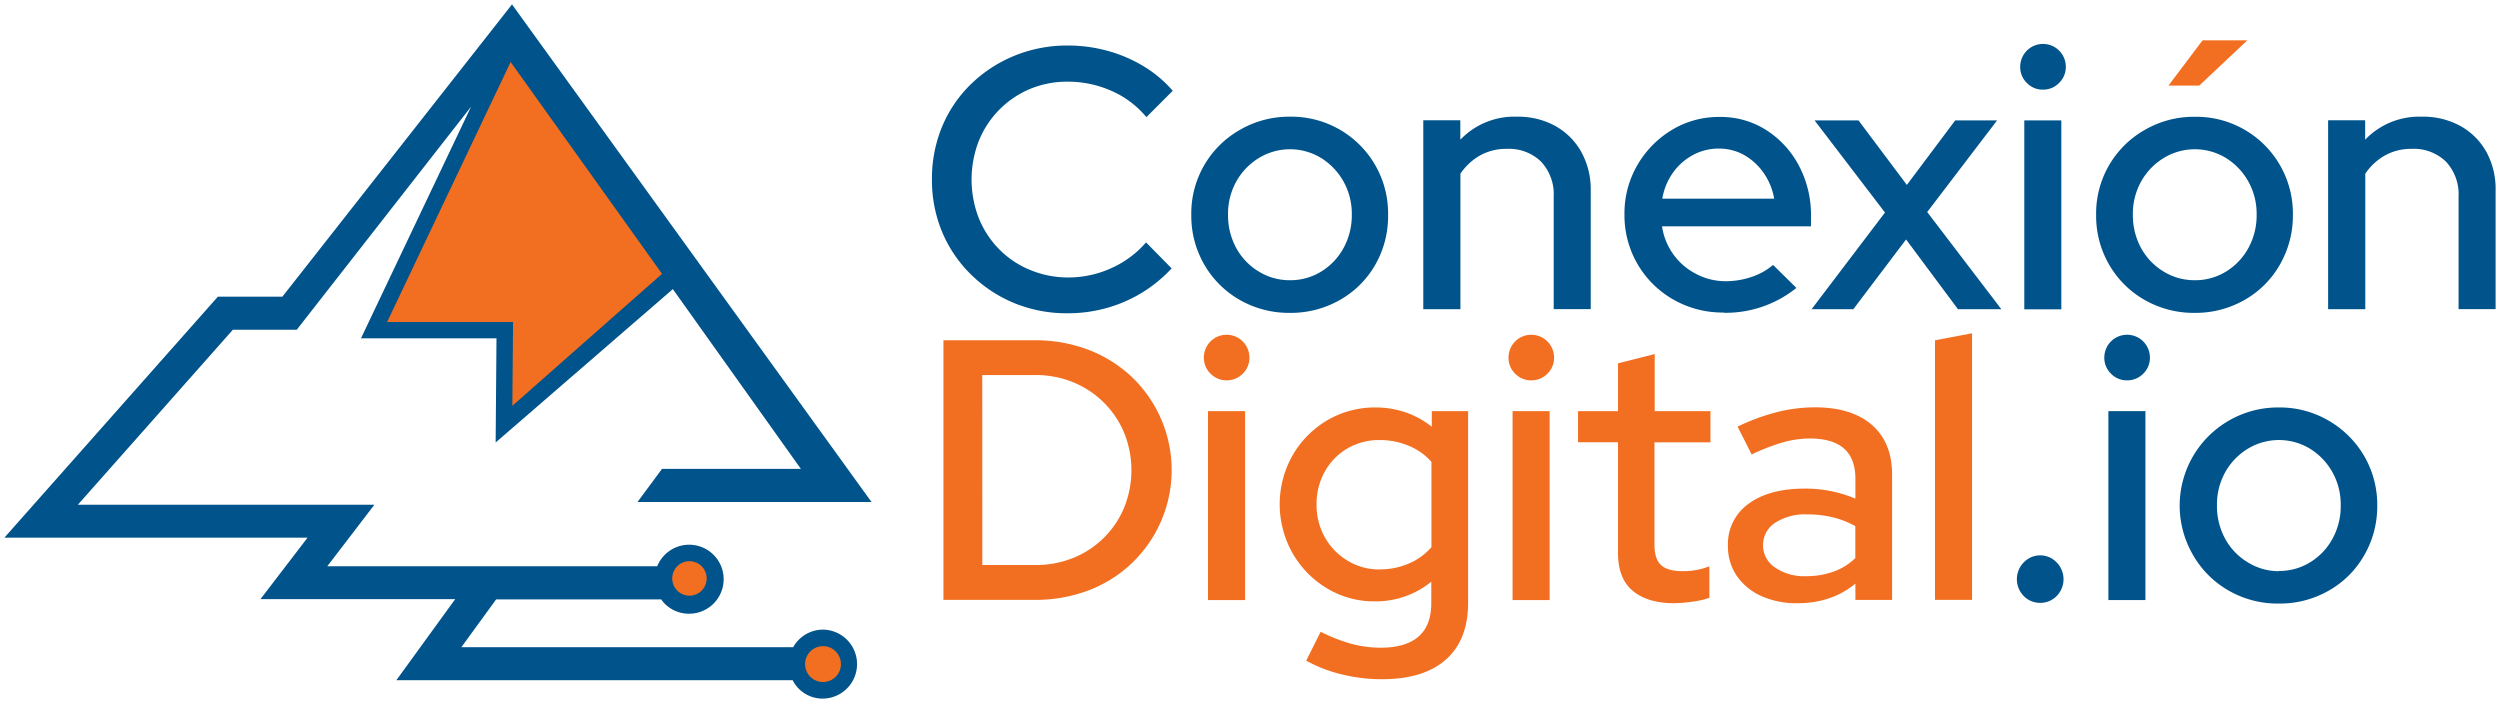
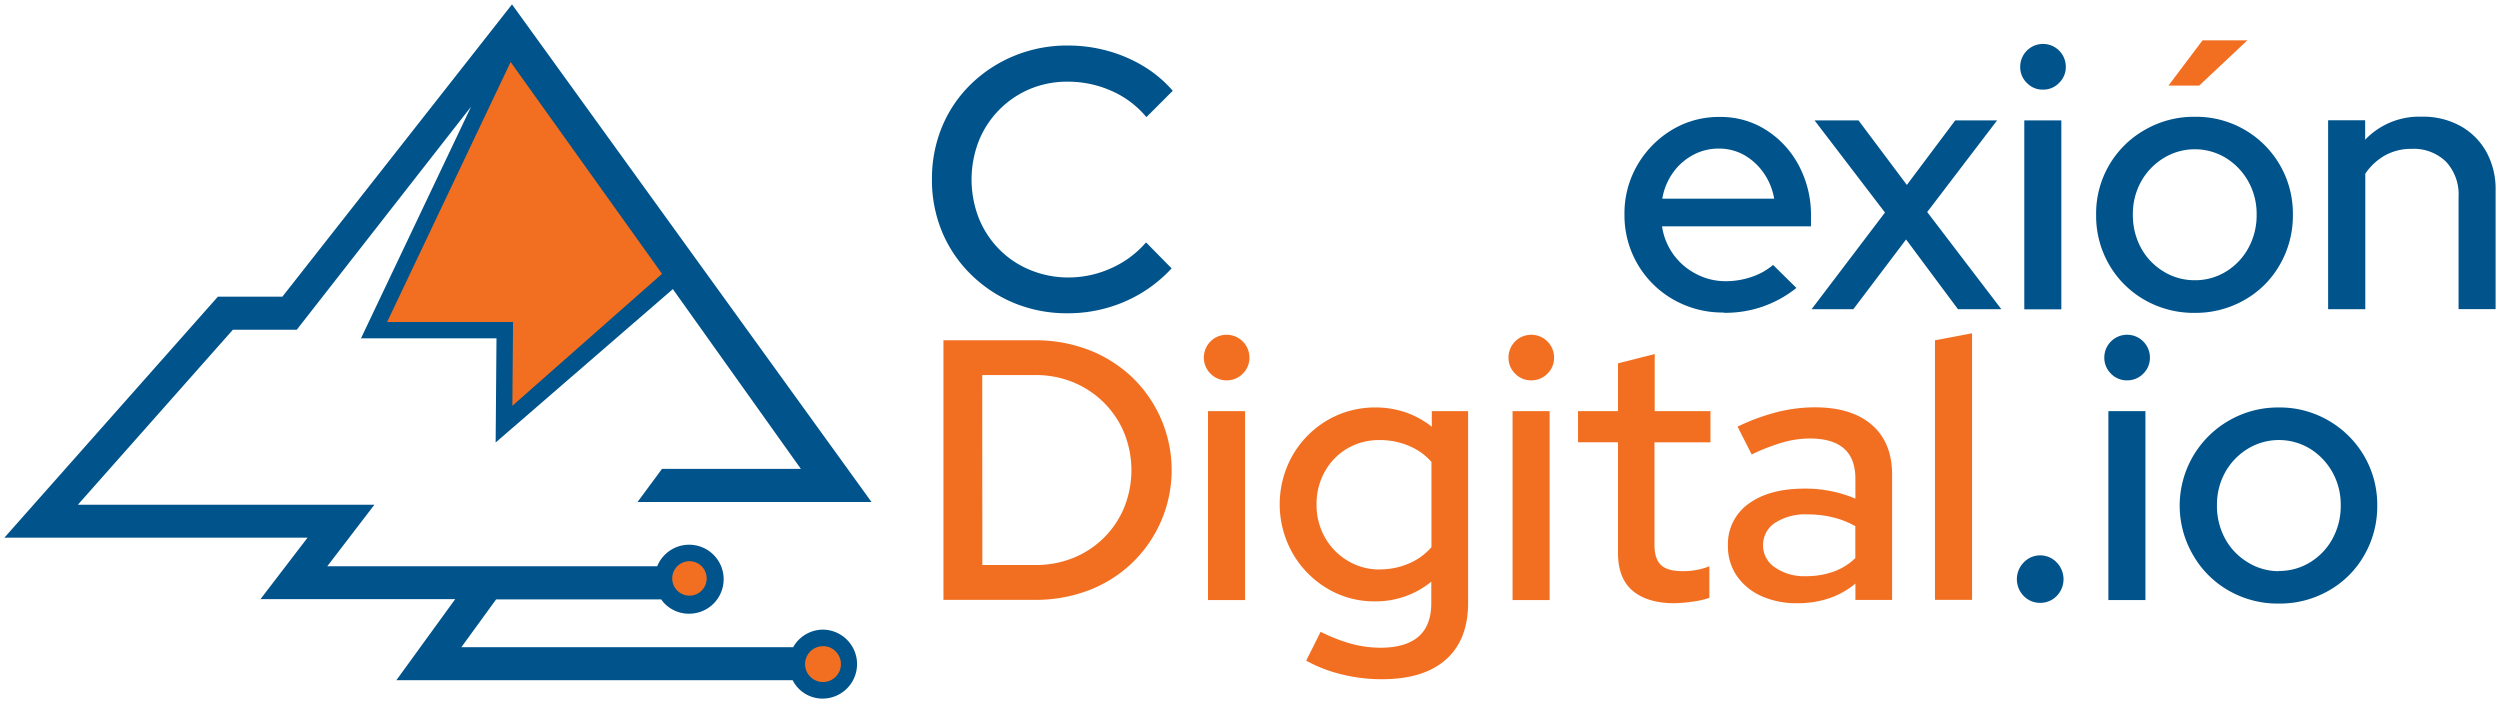
<svg xmlns="http://www.w3.org/2000/svg" id="Layer_1" data-name="Layer 1" viewBox="0 0 569 160">
  <defs>
    <style>.cls-1{fill:#00538b;}.cls-2{fill:#f26f21;}</style>
  </defs>
  <path class="cls-1" d="M243.07,71.3A31.52,31.52,0,0,1,230.88,69,30.68,30.68,0,0,1,221,62.48a29.45,29.45,0,0,1-6.58-9.71,30.69,30.69,0,0,1-2.31-11.94,30.92,30.92,0,0,1,2.31-12A29,29,0,0,1,221,19.14a30.94,30.94,0,0,1,9.91-6.46,31.63,31.63,0,0,1,12.15-2.32,34.07,34.07,0,0,1,9.06,1.22,32.33,32.33,0,0,1,8.18,3.51,27.89,27.89,0,0,1,6.62,5.57l-6,6a21.45,21.45,0,0,0-8-6,24.33,24.33,0,0,0-9.86-2.07,22,22,0,0,0-8.69,1.68,21.55,21.55,0,0,0-11.6,11.82,24.3,24.3,0,0,0,0,17.55,21.53,21.53,0,0,0,4.64,7.09,21.05,21.05,0,0,0,7.09,4.73,22.51,22.51,0,0,0,8.72,1.69A23.52,23.52,0,0,0,253,61a22.59,22.59,0,0,0,7.84-5.83l5.82,5.91a31.56,31.56,0,0,1-14.72,9A32.45,32.45,0,0,1,243.07,71.3Z" />
-   <path class="cls-1" d="M293.58,71.21a22.47,22.47,0,0,1-11.34-2.91,21.72,21.72,0,0,1-8.1-8,22.07,22.07,0,0,1-3-11.35A21.83,21.83,0,0,1,282.2,29.56a22.27,22.27,0,0,1,11.38-3,22,22,0,0,1,22.35,22.37A22.24,22.24,0,0,1,313,60.28a21.33,21.33,0,0,1-8.06,8A22.47,22.47,0,0,1,293.58,71.21Zm0-7.43a13.38,13.38,0,0,0,7.17-2,14.25,14.25,0,0,0,5.06-5.36,15.46,15.46,0,0,0,1.86-7.59,15.05,15.05,0,0,0-1.86-7.47A14.7,14.7,0,0,0,300.75,36a13.59,13.59,0,0,0-14.29,0,14.59,14.59,0,0,0-5.11,5.36,15.15,15.15,0,0,0-1.85,7.47,15.56,15.56,0,0,0,1.85,7.59,14.15,14.15,0,0,0,5.11,5.36A13.41,13.41,0,0,0,293.58,63.78Z" />
-   <path class="cls-1" d="M323.94,70.37v-43h8.43V31.8a17,17,0,0,1,12.91-5.24A17.53,17.53,0,0,1,354,28.68a15.21,15.21,0,0,1,5.9,5.9,17.55,17.55,0,0,1,2.15,8.78v27h-8.43V44.79a10.87,10.87,0,0,0-2.87-8,10.51,10.51,0,0,0-7.84-2.91,12.24,12.24,0,0,0-6,1.47,13.41,13.41,0,0,0-4.52,4.18V70.37Z" />
  <path class="cls-1" d="M392.34,71.13a22.56,22.56,0,0,1-11.43-2.92,22,22,0,0,1-11.18-19.36,21.83,21.83,0,0,1,2.91-11.23,22.48,22.48,0,0,1,7.8-8,20.57,20.57,0,0,1,11-3,19.19,19.19,0,0,1,10.58,3,21.4,21.4,0,0,1,7.42,8.1,23.91,23.91,0,0,1,2.74,11.52v2.28h-33.9a14.49,14.49,0,0,0,7.63,10.76A14.29,14.29,0,0,0,392.67,64a18.29,18.29,0,0,0,6.08-1,14.73,14.73,0,0,0,4.8-2.7l5.31,5.23a25.66,25.66,0,0,1-16.52,5.66Zm-14-25.91H403.8a14.42,14.42,0,0,0-2.4-5.87A13.56,13.56,0,0,0,397,35.3a11.66,11.66,0,0,0-5.82-1.48,12.16,12.16,0,0,0-5.9,1.48,13.33,13.33,0,0,0-4.51,4A14.15,14.15,0,0,0,378.34,45.22Z" />
  <path class="cls-1" d="M412.32,70.37l16.7-22L413,27.41H423l11,14.68,11-14.68h9.53L438.63,48.26,455.5,70.37h-9.87L433.82,54.5l-12,15.87Z" />
  <path class="cls-1" d="M464.94,20.4a4.91,4.91,0,0,1-3.62-1.52,5,5,0,0,1-1.52-3.71A5.19,5.19,0,0,1,464.94,10a5.19,5.19,0,0,1,5.24,5.24,5,5,0,0,1-1.52,3.62A5,5,0,0,1,464.94,20.4Zm-4.21,50v-43h8.43v43Z" />
  <path class="cls-1" d="M499.52,71.21a22.47,22.47,0,0,1-11.34-2.91,21.72,21.72,0,0,1-8.1-8,22.07,22.07,0,0,1-3-11.35,21.83,21.83,0,0,1,11.05-19.37,22.27,22.27,0,0,1,11.38-3,22,22,0,0,1,22.35,22.37,22.24,22.24,0,0,1-3,11.35,21.33,21.33,0,0,1-8.06,8A22.47,22.47,0,0,1,499.52,71.21Zm0-7.43a13.38,13.38,0,0,0,7.17-2,14.25,14.25,0,0,0,5.06-5.36,15.46,15.46,0,0,0,1.86-7.59,15.05,15.05,0,0,0-1.86-7.47A14.7,14.7,0,0,0,506.69,36a13.59,13.59,0,0,0-14.29,0,14.59,14.59,0,0,0-5.11,5.36,15.15,15.15,0,0,0-1.85,7.47,15.56,15.56,0,0,0,1.85,7.59,14.15,14.15,0,0,0,5.11,5.36A13.41,13.41,0,0,0,499.52,63.78Z" />
  <path class="cls-1" d="M529.88,70.37v-43h8.43V31.8a17,17,0,0,1,12.91-5.24A17.53,17.53,0,0,1,560,28.68a15.21,15.21,0,0,1,5.9,5.9A17.55,17.55,0,0,1,568,43.36v27h-8.43V44.79a10.87,10.87,0,0,0-2.87-8,10.51,10.51,0,0,0-7.84-2.91,12.24,12.24,0,0,0-6,1.47,13.41,13.41,0,0,0-4.52,4.18V70.37Z" />
  <polygon class="cls-2" points="493.54 19.48 501.3 9.18 511.5 9.18 500.54 19.48 493.54 19.48" />
  <path class="cls-2" d="M214.73,136.53V77.45h20.75a33.7,33.7,0,0,1,12.35,2.2,30,30,0,0,1,9.83,6.2,29.31,29.31,0,0,1,0,42.28,29.43,29.43,0,0,1-9.83,6.21,34,34,0,0,1-12.39,2.19Zm8.85-7.93h12.06a22.75,22.75,0,0,0,8.61-1.61,21,21,0,0,0,11.59-11.43,22.7,22.7,0,0,0,0-17.09,21.2,21.2,0,0,0-4.64-6.88A21.55,21.55,0,0,0,244.25,87a22.6,22.6,0,0,0-8.69-1.64h-12Z" />
  <path class="cls-2" d="M279.16,86.57a5,5,0,0,1-3.63-1.52A5,5,0,0,1,274,81.34a5.17,5.17,0,0,1,5.14-5.15,5.19,5.19,0,0,1,5.23,5.23,5,5,0,0,1-1.52,3.63A5.06,5.06,0,0,1,279.16,86.57Zm-4.22,50v-43h8.44v43Z" />
  <path class="cls-2" d="M314.5,154.59a37.61,37.61,0,0,1-9.11-1.1,32.33,32.33,0,0,1-8.1-3.12l3.29-6.58a37.63,37.63,0,0,0,7,2.74,25.71,25.71,0,0,0,6.62.89c3.83,0,6.71-.85,8.65-2.53s2.91-4.23,2.91-7.6V132.4a20,20,0,0,1-12.91,4.47,20.64,20.64,0,0,1-10.88-3,22,22,0,0,1-7.8-8,22.61,22.61,0,0,1,.05-22.28,22,22,0,0,1,7.88-7.94,21.36,21.36,0,0,1,11-2.91,21,21,0,0,1,6.78,1.1,20.12,20.12,0,0,1,6,3.29V93.57h8.26v43.64q0,8.43-5.06,12.91T314.5,154.59Zm-.51-25a16.47,16.47,0,0,0,6.7-1.35,14,14,0,0,0,5.11-3.71V105.14a13.65,13.65,0,0,0-5.06-3.63,16.81,16.81,0,0,0-6.75-1.35,14.26,14.26,0,0,0-7.3,1.89,14,14,0,0,0-5.14,5.24,15,15,0,0,0-1.9,7.55,14.87,14.87,0,0,0,1.9,7.47,14.39,14.39,0,0,0,5.19,5.32A13.79,13.79,0,0,0,314,129.61Z" />
  <path class="cls-2" d="M348.48,86.57a5,5,0,0,1-3.63-1.52,5,5,0,0,1-1.51-3.71,5.17,5.17,0,0,1,5.14-5.15,5.19,5.19,0,0,1,5.23,5.23,5,5,0,0,1-1.52,3.63A5.06,5.06,0,0,1,348.48,86.57Zm-4.22,50v-43h8.44v43Z" />
  <path class="cls-2" d="M381,137.29c-4.11,0-7.25-1-9.45-2.87s-3.29-4.75-3.29-8.52V100.66h-9.1V93.57h9.1V82.69l8.35-2.11v13H389.3v7.09H376.56V124q0,3.21,1.48,4.6t4.85,1.39a16,16,0,0,0,6.16-1.1v7.18a19.73,19.73,0,0,1-3.93.88A31.46,31.46,0,0,1,381,137.29Z" />
  <path class="cls-2" d="M409.11,137.29a19.54,19.54,0,0,1-8.26-1.64,13.48,13.48,0,0,1-5.57-4.6,11.82,11.82,0,0,1-2-6.84,11.22,11.22,0,0,1,4.68-9.54q4.68-3.45,12.69-3.46a29.19,29.19,0,0,1,11.64,2.28V109c0-3.1-.87-5.4-2.61-6.92s-4.33-2.28-7.76-2.28a22.68,22.68,0,0,0-6.12.88,46.59,46.59,0,0,0-7.12,2.75l-3.21-6.33a48.46,48.46,0,0,1,9.07-3.33,35.14,35.14,0,0,1,8.56-1.06q8.34,0,12.94,4t4.6,11.31v28.52h-8.35v-3.71a18.94,18.94,0,0,1-6.07,3.37A22.27,22.27,0,0,1,409.11,137.29ZM401.27,124a6,6,0,0,0,2.7,5.14,11.67,11.67,0,0,0,7,2,18.48,18.48,0,0,0,6.24-1,13.76,13.76,0,0,0,5.06-3.12v-7.26a19.76,19.76,0,0,0-5.06-2,23.94,23.94,0,0,0-5.82-.68,12.53,12.53,0,0,0-7.42,1.94A6,6,0,0,0,401.27,124Z" />
  <path class="cls-2" d="M440.4,136.53V77.45l8.44-1.6v60.68Z" />
  <path class="cls-1" d="M464.35,137.21a5.15,5.15,0,0,1-3.75-1.56,5.46,5.46,0,0,1,0-7.64,5.17,5.17,0,0,1,7.5,0,5.46,5.46,0,0,1,0,7.64A5.15,5.15,0,0,1,464.35,137.21Z" />
  <path class="cls-1" d="M484.09,86.57a5,5,0,0,1-3.63-1.52,5.06,5.06,0,0,1-1.52-3.71,5.19,5.19,0,0,1,5.15-5.15,5.19,5.19,0,0,1,5.23,5.23,5,5,0,0,1-1.52,3.63A5.06,5.06,0,0,1,484.09,86.57Zm-4.22,50v-43h8.43v43Z" />
  <path class="cls-1" d="M518.66,137.37a22.37,22.37,0,0,1-11.34-2.91,21.72,21.72,0,0,1-8.1-8,22.31,22.31,0,0,1,8.06-30.72,22.26,22.26,0,0,1,11.38-3,22,22,0,0,1,11.34,3,22.29,22.29,0,0,1,8.06,8,22,22,0,0,1,3,11.36,22.2,22.2,0,0,1-3,11.34,21.33,21.33,0,0,1-8.06,8A22.37,22.37,0,0,1,518.66,137.37Zm0-7.42a13.3,13.3,0,0,0,7.17-2,14.18,14.18,0,0,0,5.06-5.36,15.43,15.43,0,0,0,1.86-7.59,15.05,15.05,0,0,0-1.86-7.47,14.7,14.7,0,0,0-5.06-5.36,13.65,13.65,0,0,0-14.29,0,14.59,14.59,0,0,0-5.11,5.36,15.15,15.15,0,0,0-1.85,7.47,15.54,15.54,0,0,0,1.85,7.59,14.08,14.08,0,0,0,5.11,5.36A13.31,13.31,0,0,0,518.66,130Z" />
  <path class="cls-1" d="M187.61,143.31a7.8,7.8,0,0,0-7.09,4H105l7.92-10.89H150.5a6.74,6.74,0,0,0,.57.75,7.79,7.79,0,0,0,5.46,2.51h.3a7.85,7.85,0,1,0-7.25-10.8H74.49l10.72-14H17.72L53,75.05H67.54l39.68-50.78L82.16,77H113l-.19,23.71L153.14,65.8l29.14,40.92H150.67l-5.57,7.53h53.25L116.53,1,64.27,67.52H49.59L1,122.37H70l-10.72,14h44.32L90.21,154.82h90.2A7.62,7.62,0,0,0,187,159h.31a7.85,7.85,0,0,0,.29-15.69Z" />
  <path class="cls-2" d="M156.82,127.73H157a3.92,3.92,0,1,1-.16,0Z" />
  <polygon class="cls-2" points="88.11 73.28 116.22 14.11 150.68 62.32 116.61 92.36 116.77 73.28 88.11 73.28" />
  <path class="cls-2" d="M190.08,154.15a4.08,4.08,0,1,1-2.77-7.08h.15a4,4,0,0,1,2.84,1.3,4.09,4.09,0,0,1,1.09,2.94A4,4,0,0,1,190.08,154.15Z" />
</svg>